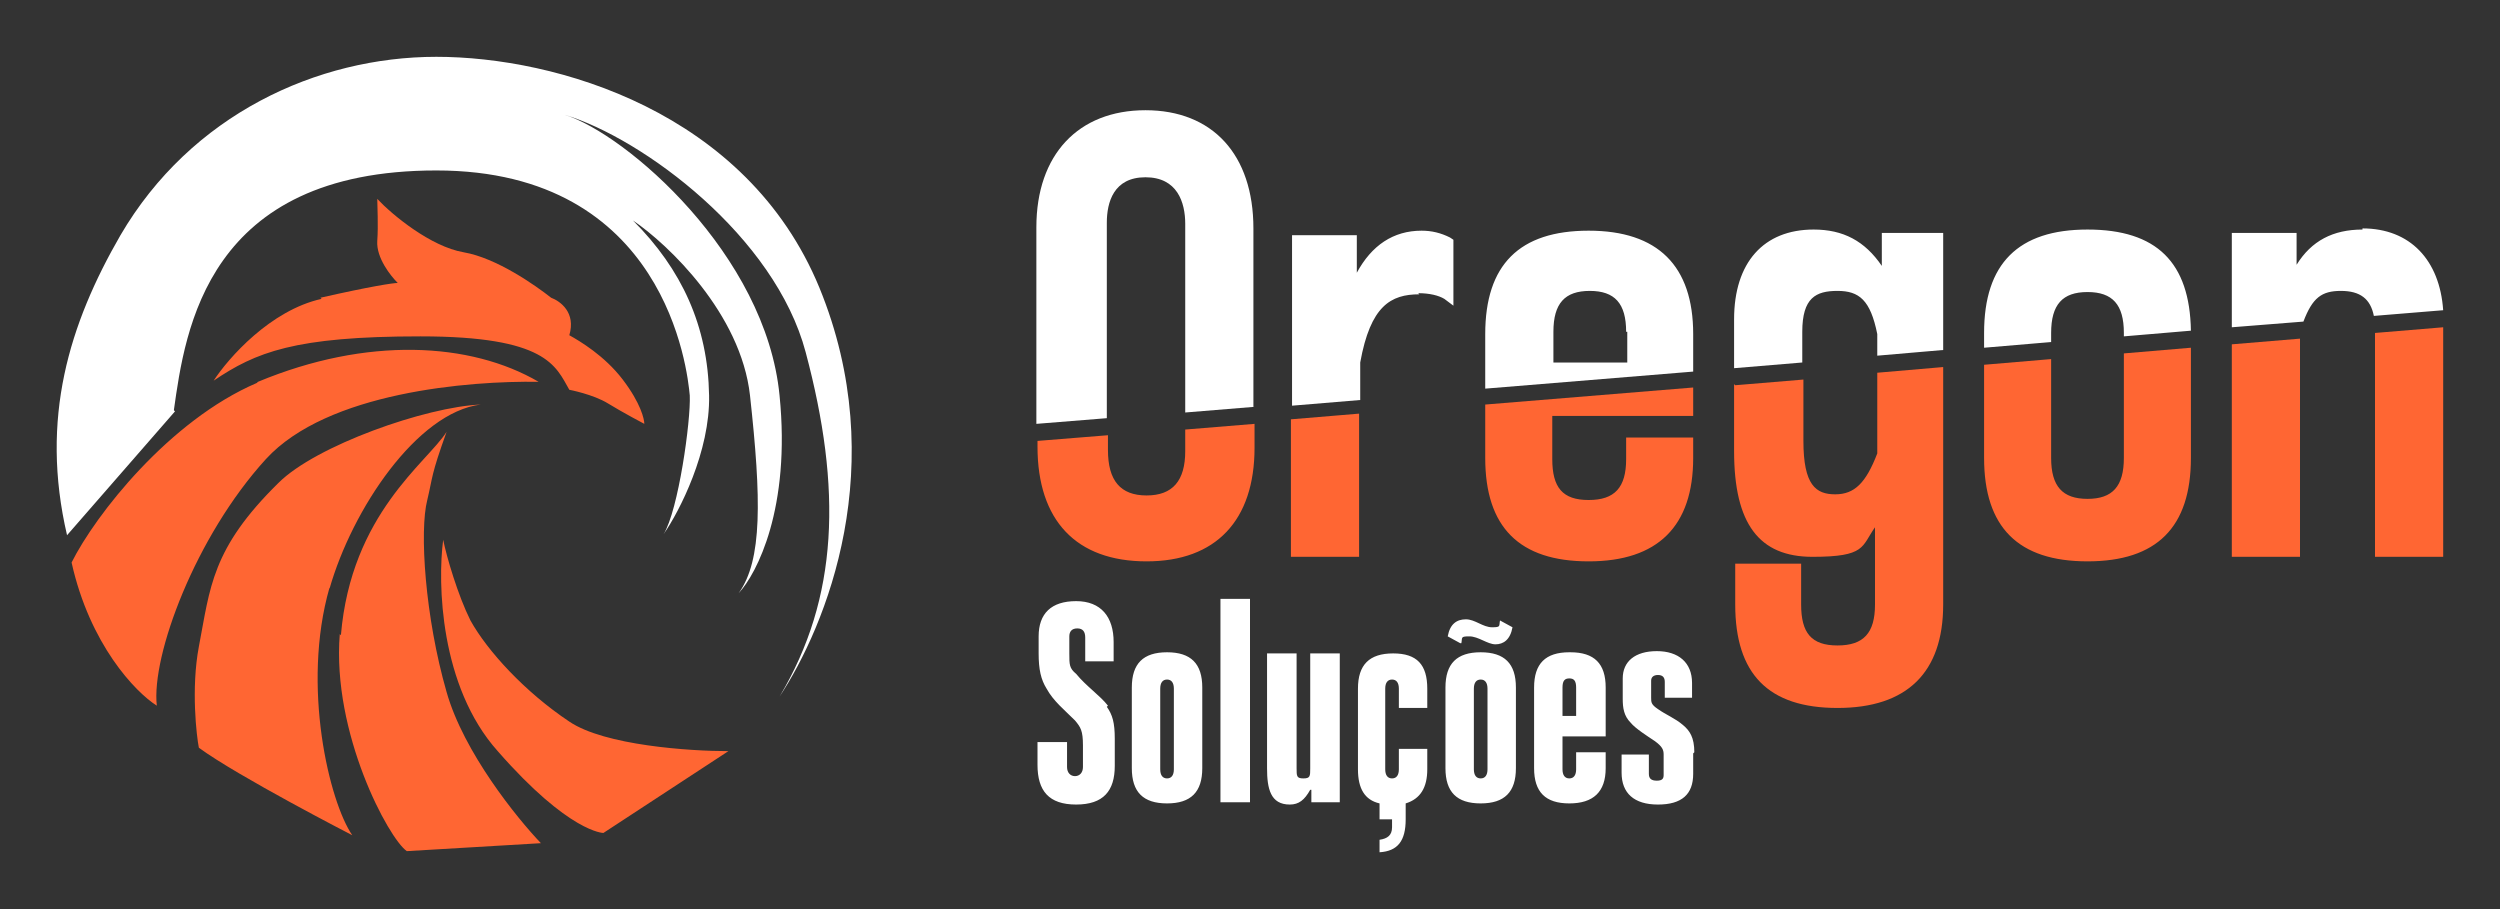
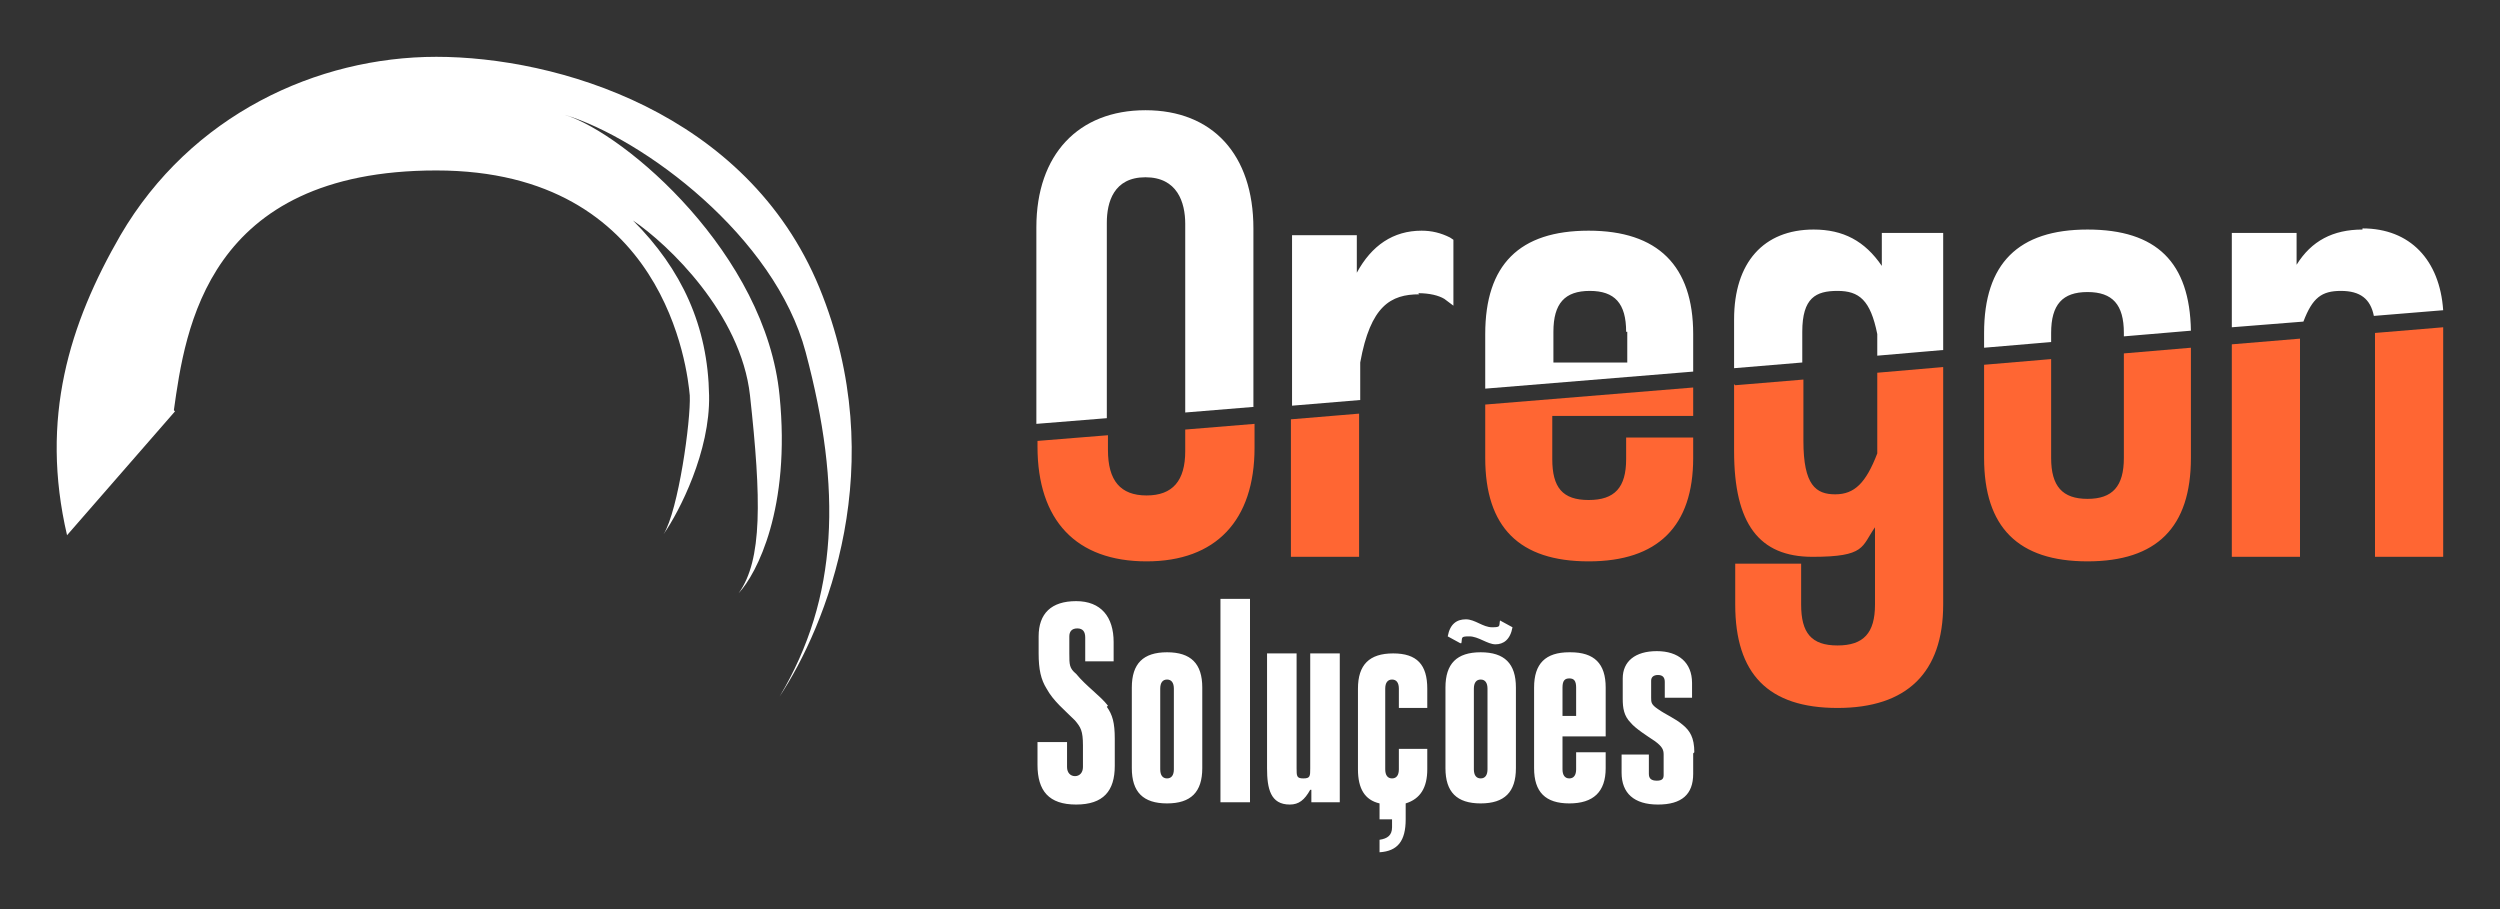
<svg xmlns="http://www.w3.org/2000/svg" id="Layer_1" version="1.1" viewBox="0 0 220 80">
  <rect x="0" y="0" width="220" height="80" fill="#333333" stroke="none" />
  <defs>
    <style>
            .st0 {
            fill: #f63;
            }

            .st1 {
            fill: #fff;
            }
        </style>
  </defs>
  <g>
    <path class="st1" d="M15.4,36.2l-9.5,10.9c-2.4-10.3.2-18.6,4.7-26.4,6.2-10.6,17.3-15.7,27.8-15.7s27.3,4.8,33.7,20.3c6.4,15.6.6,29.8-3.5,36,5.2-8.7,5.5-18.3,2.3-30.3-2.7-10.2-14.3-18.8-21.2-20.9,5.4,1.7,17.7,12.3,18.9,24.7,1,9.9-2,15.7-3.6,17.4,2.1-2.9,2-8.3,1-17.4-.8-7.2-7.2-13.3-10.3-15.4,4.3,4.3,6.6,9.3,6.7,15.4.1,4.9-2.6,10.2-4,12.2,1.3-2.1,2.4-10,2.3-12.2-.2-2.2-2.1-19.8-22.3-19.8s-22.1,14-23.1,21.1Z" />
-     <path class="st0" d="M28.3,26.3c-4.5,1-8.2,5.2-9.5,7.2,3.7-2.5,7.1-3.9,18.2-3.9s11.9,2.6,13.1,4.7c0,0,2.1.4,3.4,1.2,1.3.8,3.2,1.8,3.2,1.8,0-.4-.3-1.8-1.9-3.9-1.6-2.1-3.8-3.4-4.7-3.9.6-2-.8-3-1.6-3.3-1.4-1.1-4.8-3.5-7.7-4-2.9-.5-6.3-3.3-7.6-4.7,0,.6.1,2.3,0,3.7-.1,1.5,1.2,3.1,1.8,3.7-.4,0-2.4.3-6.8,1.3ZM22.6,33.7c-7.7,3.3-14.2,11.6-16.3,15.8,1.6,7.2,5.6,11.4,7.5,12.6-.5-4.4,3.4-14.9,9.6-21.7,5.4-5.9,17.9-6.9,24-6.8-6-3.5-15.1-4-24.7,0ZM29,51.7c-2.5,8.7,0,18.9,2,21.8,0,0-10.1-5.2-13.5-7.7-.2-1-.7-5.2,0-8.9,1-5.2,1.1-8.6,7-14.4,3.3-3.3,13-6.7,17.8-6.9-5.6.7-11.3,9.2-13.3,16.2ZM30,55.9c.9-10.7,7.6-15.2,9.3-17.9-1.4,3.9-1.2,3.9-1.7,6-.7,2.7-.2,10.3,1.7,16.9,1.5,5.3,6.2,11.1,8.3,13.3l-11.8.7c-1.6-1.1-6.6-10.4-5.9-19.1ZM64.1,66.1l-11,7.2s-3,0-9.3-7.2c-5.1-5.7-5.3-14.8-4.8-18.6.3,1.5,1.3,4.9,2.4,7.1,1.5,2.7,4.8,6.3,8.7,8.9,3.1,2.1,10.6,2.6,14,2.6Z" />
  </g>
  <g>
    <path class="st1" d="M102.7,57.4c-2.1,0-3.1,1-3.1,3.1v7.1c0,2.1,1,3.1,3.1,3.1s3.1-1,3.1-3.1v-7.1c0-2.1-1-3.1-3.1-3.1ZM103.3,67.7c0,.5-.2.8-.6.8s-.6-.3-.6-.8v-7.1c0-.5.2-.8.6-.8s.6.3.6.8v7.1ZM130.3,57.4c-2.1,0-3.1,1-3.1,3.1v7.1c0,2.1,1,3.1,3.1,3.1s3.1-1,3.1-3.1v-7.1c0-2.1-1-3.1-3.1-3.1ZM130.9,67.7c0,.5-.2.8-.6.8s-.6-.3-.6-.8v-7.1c0-.5.2-.8.6-.8s.6.3.6.8v7.1ZM138.1,57.4c-2.1,0-3.1,1-3.1,3.1v7.1c0,2.1,1,3.1,3.1,3.1s3.2-1,3.2-3.1v-1.4h-2.6v1.5c0,.5-.2.8-.6.8s-.6-.3-.6-.8v-2.9h3.8v-4.3c0-2.1-1-3.1-3.1-3.1ZM138.7,63h-1.2v-2.5c0-.6.2-.8.6-.8s.6.2.6.8v2.5ZM128.5,56.6l-1.1-.6c.2-1.1.8-1.5,1.6-1.5s1.5.7,2.3.7.6-.1.7-.6l1.1.6c-.2,1.1-.8,1.5-1.5,1.5s-1.5-.7-2.3-.7-.6.1-.7.6ZM97.4,62.2c.5.7.7,1.4.7,2.8v2.4c0,2.2-1,3.4-3.4,3.4s-3.4-1.2-3.4-3.5v-2h2.6v2.2c0,.5.3.8.7.8s.7-.3.7-.8v-1.9c0-1.3-.2-1.6-.7-2.2-.9-.9-1.9-1.7-2.5-2.8-.5-.8-.7-1.7-.7-3.1v-1.5c0-2,1.1-3.1,3.3-3.1s3.3,1.4,3.3,3.6v1.7h-2.5v-2.1c0-.5-.2-.8-.7-.8s-.7.3-.7.7v1.5c0,1,0,1.3.6,1.8.9,1.1,2.1,1.9,2.8,2.8ZM125.6,60.6v1.7h-2.5v-1.7c0-.5-.2-.8-.6-.8s-.6.3-.6.8v7.1c0,.5.2.8.6.8s.6-.3.6-.8v-1.8h2.5v1.8c0,1.6-.6,2.6-1.9,3v1.4c0,1.9-.7,2.8-2.3,2.9v-1.1c.7-.1,1.1-.4,1.1-1.1v-.7h-1.1v-1.4c-1.3-.3-1.9-1.3-1.9-3v-7.1c0-2.1,1-3.1,3.1-3.1s3,1,3,3.1ZM149,66.3v1.8c0,1.8-1,2.7-3.1,2.7s-3.2-1-3.2-2.8v-1.6h2.4v1.7c0,.4.2.6.7.6s.6-.2.6-.5v-1.8c0-.4-.1-.7-.8-1.2-.6-.4-1.7-1.1-2.1-1.6-.6-.6-.7-1.3-.7-2.1v-1.8c0-1.5,1.1-2.4,3-2.4s3.1,1,3.1,2.8v1.3h-2.4v-1.4c0-.4-.2-.6-.6-.6s-.6.2-.6.5v1.5c0,.4,0,.6.6,1,.7.5,1.5.8,2.2,1.4.6.5,1,1.1,1,2.4ZM107.4,52.7h2.6v17.9h-2.6v-17.9ZM115.3,57.5h2.6v13.1h-2.5v-1.1h-.1c-.5.9-1,1.3-1.8,1.3-1.7,0-2-1.4-2-3.2v-10.1h2.6v10.1c0,.7,0,.9.6.9s.6-.2.6-.9v-10.1Z" />
    <g>
      <path class="st1" d="M186.9,29.6v-.3c0-2.5-1-3.6-3.2-3.6s-3.2,1.1-3.2,3.6v.8l-5.9.5v-1.3c0-6.1,3-9.1,9.1-9.1s9,2.9,9.1,8.9l-5.9.5ZM207.9,20.2c-2.6,0-4.5,1-5.8,3.1v-2.8h-5.7v8.3l6.3-.5c.8-2.1,1.6-2.7,3.3-2.7s2.6.7,2.9,2.2l6.1-.5c-.3-4.4-2.9-7.2-7.1-7.2ZM171,30.9v-10.4h-5.4v2.9c-1.5-2.2-3.4-3.2-6-3.2-4.4,0-7,2.9-7,7.9v4.3l6-.5v-2.7c0-3,1.2-3.6,3.1-3.6s2.9.8,3.5,3.8v1.9l5.8-.5ZM124.8,25.8c1,0,1.8.2,2.3.5l.8.6v-5.8l-.3-.2c-.8-.4-1.6-.6-2.5-.6-2.5,0-4.4,1.3-5.7,3.7v-3.3h-5.7v15l6-.5v-3.3c.9-5,2.7-6,5.2-6ZM110.3,35.8v-15.7c0-6.5-3.6-10.4-9.5-10.4s-9.6,3.9-9.6,10.3v17.3l6.2-.5v-17.2c0-1.8.6-4,3.4-4s3.5,2.2,3.5,4.1v16.6l6.1-.5ZM149,32.7l-18.3,1.5v-4.8c0-6.1,3-9.1,9.1-9.1s9.2,3.1,9.2,9.1v3.4ZM143.1,29.2c0-2.5-1-3.6-3.2-3.6s-3.2,1.1-3.2,3.6v2.7h6.5v-2.7Z" />
      <path class="st0" d="M180.5,31.6v8.7c0,2.5,1,3.6,3.2,3.6s3.2-1.1,3.2-3.6v-9.2l5.9-.5v9.7c0,6.1-3,9.1-9.1,9.1s-9.1-3-9.1-9.1v-8.2l5.9-.5ZM100.9,49.4c6.1,0,9.5-3.6,9.5-10v-2.1l-6.1.5v1.9c0,2.6-1.1,3.9-3.4,3.9s-3.4-1.3-3.4-4v-1.3l-6.2.5v.5c0,6.5,3.4,10.1,9.6,10.1ZM202.4,29.8l-6,.5v18.7h6v-19.2ZM152.6,33.8v5.9c0,6.4,2.2,9.3,6.9,9.3s4.3-.9,5.5-2.6v6.8c0,2.5-1,3.6-3.3,3.6s-3.2-1.1-3.2-3.6v-3.6h-5.8v3.6c0,6.1,2.9,9.1,9,9.1s9.3-3.1,9.3-9.1v-20.9l-5.8.5v7.1c-1,2.6-2,3.6-3.7,3.6s-2.8-.8-2.8-4.7v-5.4l-6,.5ZM209,29.3v19.7h6v-20.2l-6,.5ZM113.6,49h6v-12.6s-6,.5-6,.5v12.1ZM149,36.6v-2.5l-18.3,1.5v4.7c0,6.1,3,9.1,9.1,9.1s9.2-3.1,9.2-9.1v-1.8h-5.9v1.9c0,2.5-1,3.6-3.3,3.6s-3.2-1.1-3.2-3.6v-3.8h12.4Z" />
    </g>
  </g>
</svg>